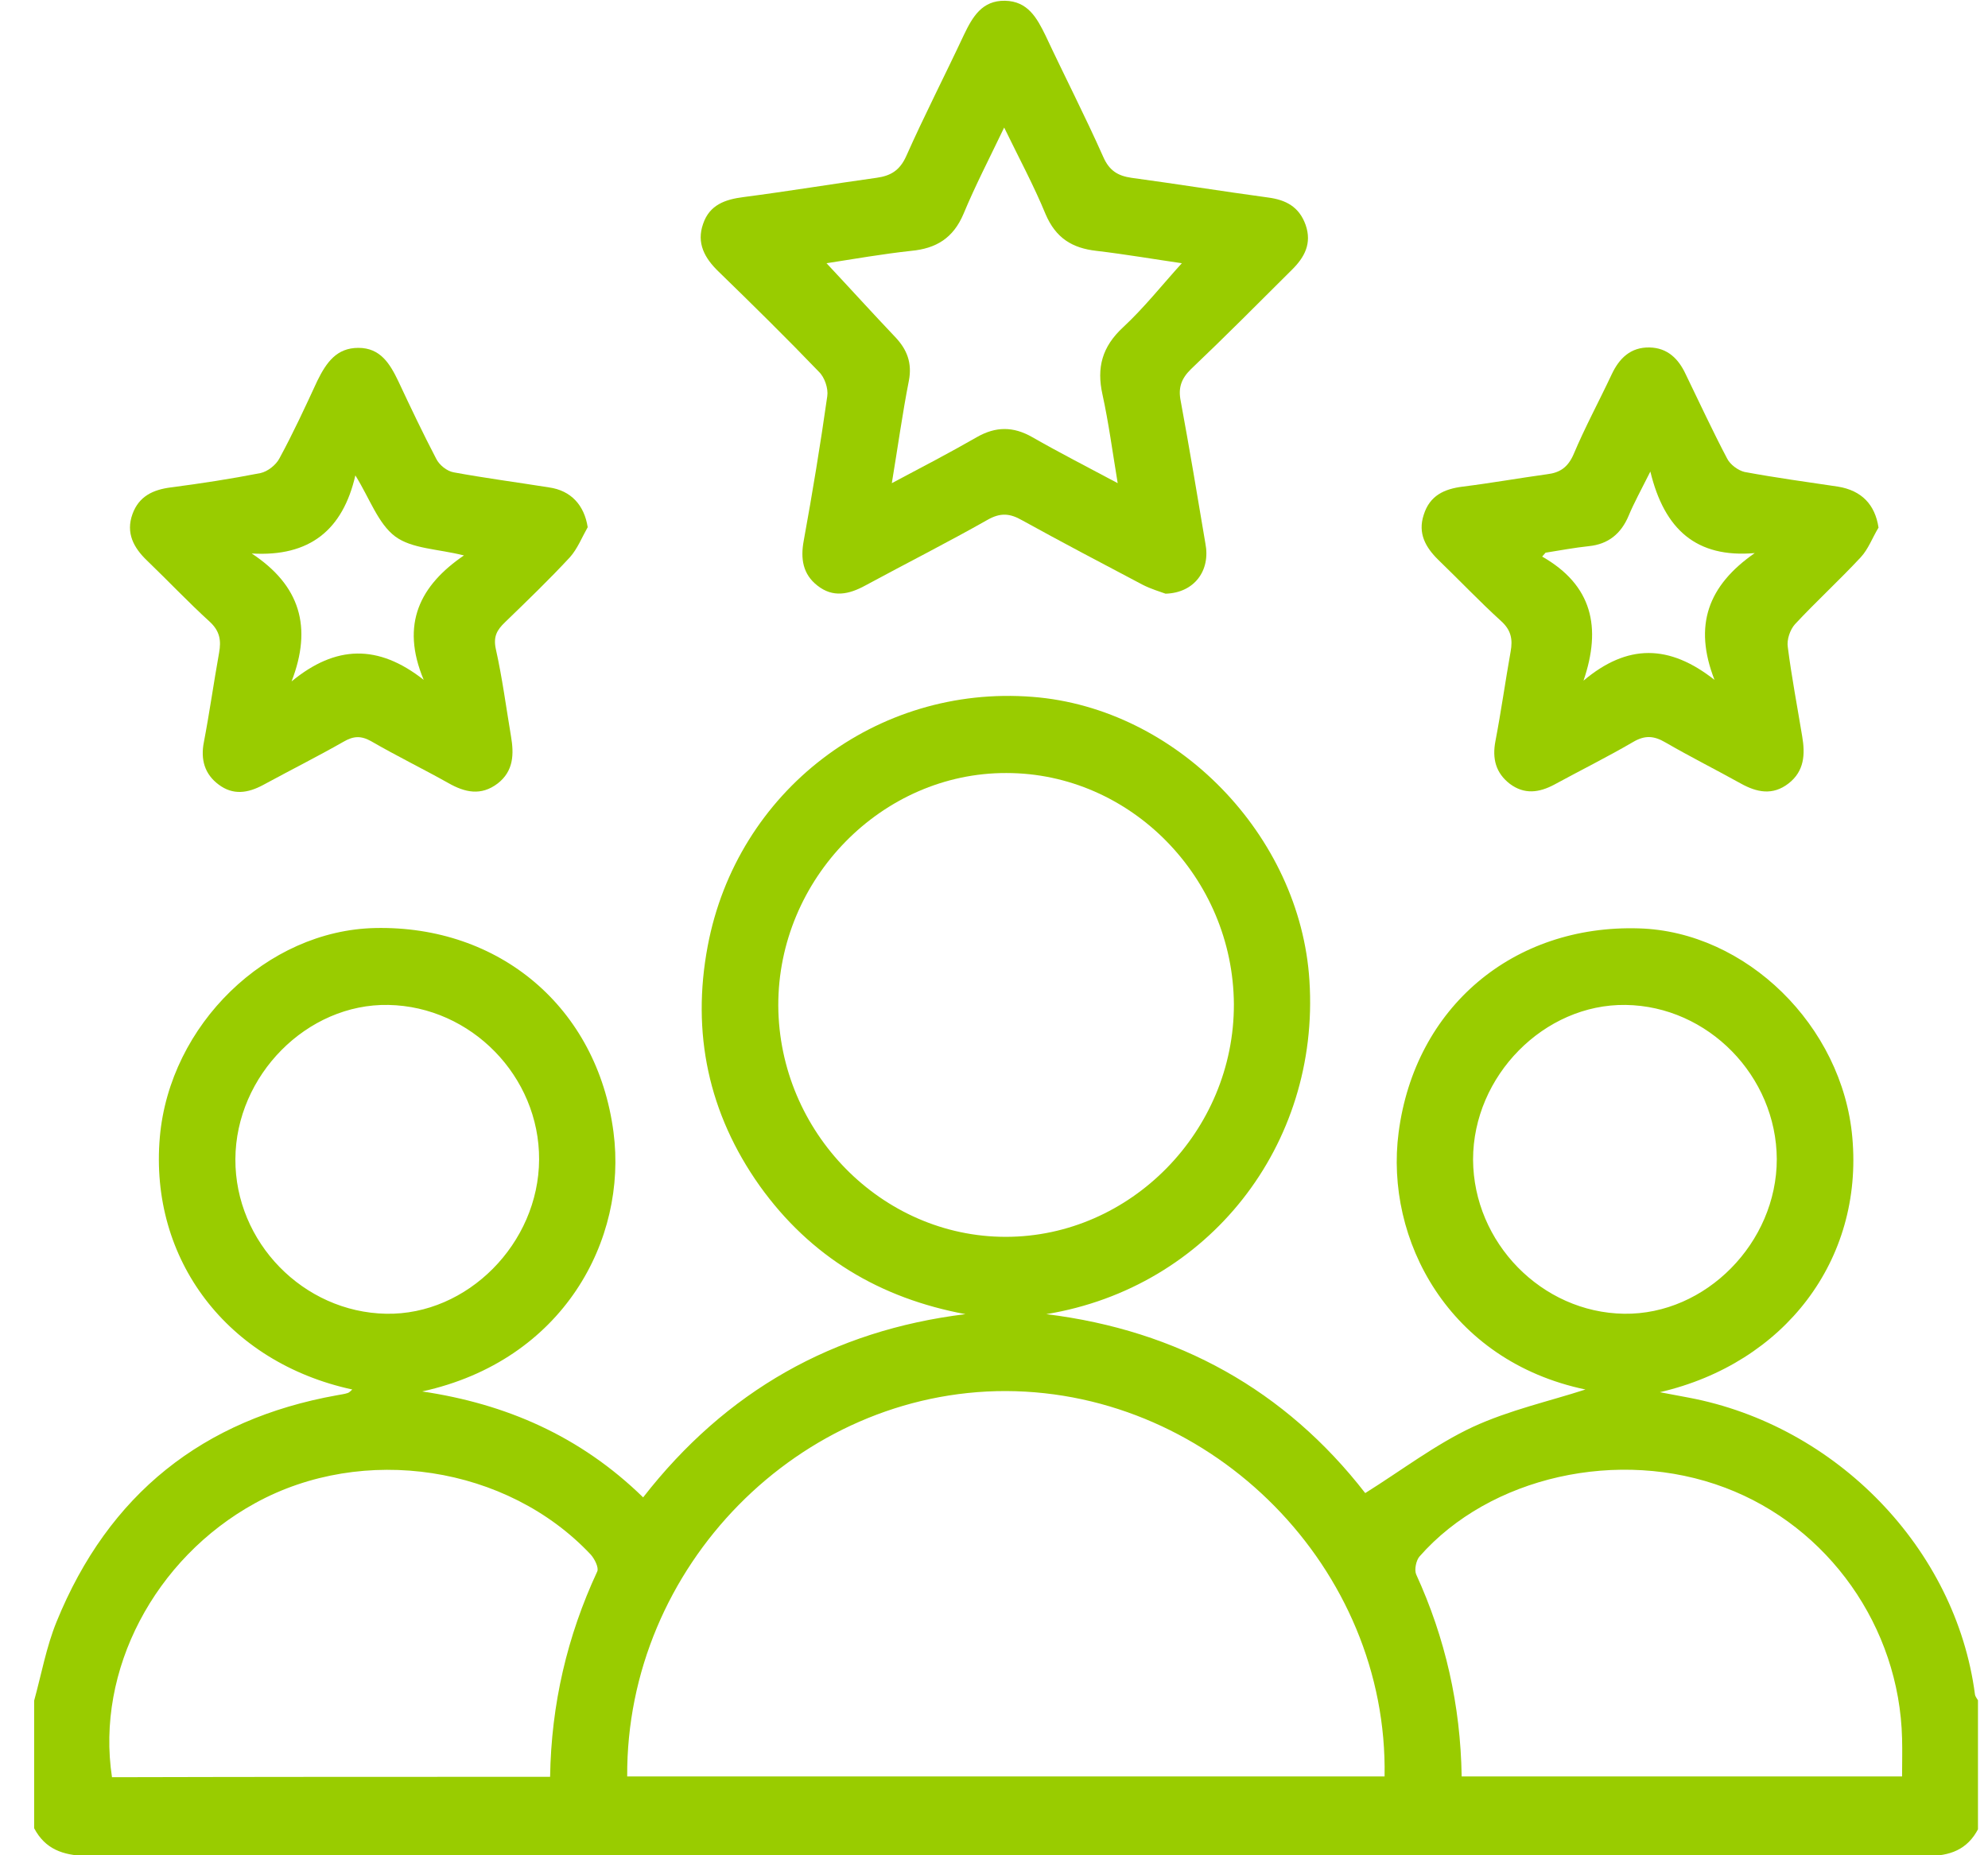
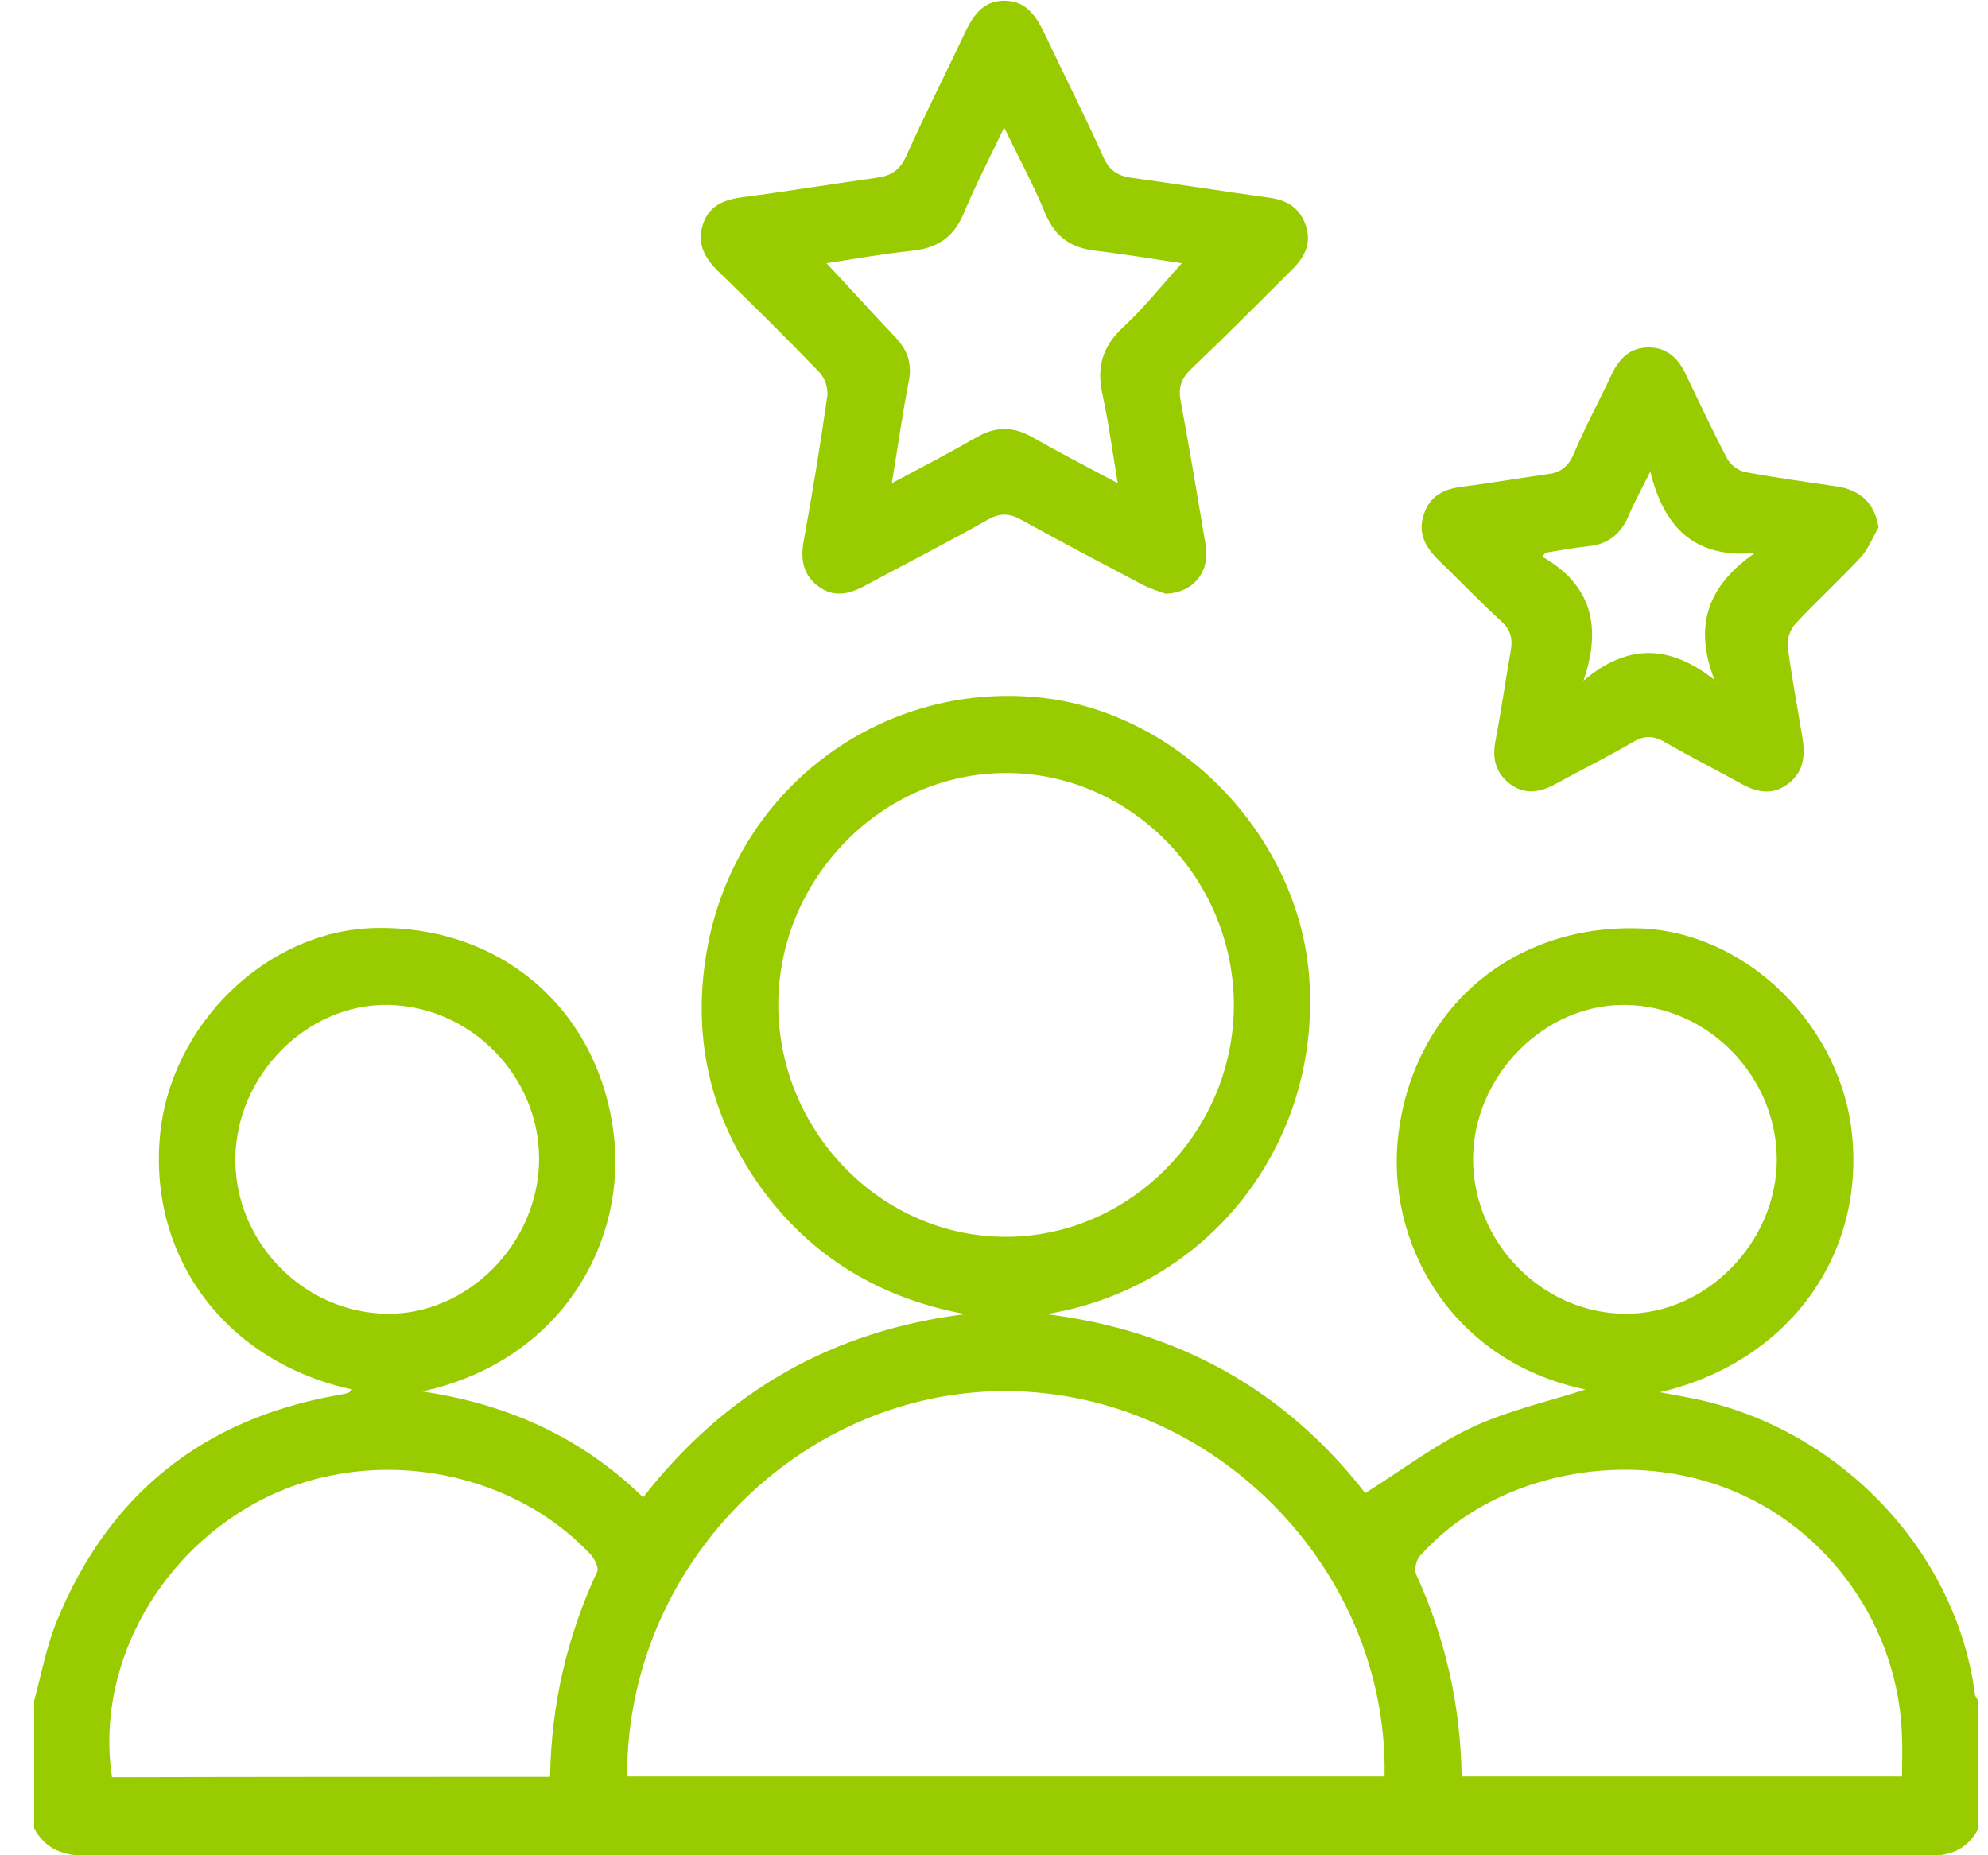
<svg xmlns="http://www.w3.org/2000/svg" width="45" height="42" viewBox="0 0 45 42" fill="none">
  <g clip-path="url(#clip0_7_559)">
    <path d="M0.773 38.5C0.937 37.905 1.048 37.284 1.28 36.715C2.458 33.819 4.598 32.13 7.623 31.587C7.709 31.57 7.795 31.561 7.872 31.535C7.906 31.526 7.941 31.483 7.975 31.456C5.148 30.844 3.377 28.516 3.618 25.742C3.841 23.196 6.041 21.061 8.491 21.009C11.301 20.948 13.518 22.802 13.887 25.629C14.206 28.061 12.753 30.8 9.556 31.5C11.447 31.78 13.131 32.506 14.558 33.898C16.431 31.491 18.863 30.117 21.854 29.75C19.92 29.391 18.348 28.455 17.196 26.845C16.036 25.209 15.649 23.38 16.019 21.42C16.68 17.902 19.843 15.496 23.375 15.776C26.641 16.03 29.434 18.918 29.64 22.199C29.881 25.926 27.354 29.146 23.684 29.75C26.666 30.117 29.098 31.474 30.903 33.801C31.728 33.285 32.493 32.699 33.335 32.305C34.169 31.92 35.08 31.719 35.888 31.456C32.794 30.809 31.341 28.061 31.659 25.637C32.029 22.794 34.263 20.93 37.099 21.017C39.523 21.087 41.706 23.223 41.929 25.751C42.178 28.525 40.399 30.861 37.572 31.517C37.787 31.561 38.01 31.596 38.225 31.64C41.568 32.27 44.275 35.061 44.705 38.36C44.713 38.413 44.756 38.456 44.782 38.509C44.782 39.471 44.782 40.434 44.782 41.396C44.533 41.877 44.138 42.017 43.613 42.017C29.726 42.009 15.838 42.009 1.951 42.017C1.418 42 1.023 41.86 0.773 41.388C0.773 40.425 0.773 39.462 0.773 38.5ZM14.197 40.215C19.938 40.215 25.644 40.215 31.341 40.215C31.427 35.516 27.474 31.509 22.773 31.491C18.098 31.483 14.171 35.464 14.197 40.215ZM27.93 22.733C27.913 19.871 25.592 17.5 22.782 17.5C19.963 17.491 17.609 19.898 17.617 22.767C17.634 25.629 19.955 28 22.765 28C25.592 28 27.938 25.602 27.93 22.733ZM12.452 40.224C12.478 38.579 12.839 37.039 13.518 35.578C13.561 35.49 13.458 35.289 13.372 35.193C11.481 33.18 8.224 32.681 5.775 34.029C3.498 35.28 2.166 37.818 2.535 40.233C5.818 40.224 9.109 40.224 12.452 40.224ZM33.086 40.215C36.429 40.215 39.729 40.215 43.055 40.215C43.055 39.909 43.063 39.638 43.055 39.358C42.995 36.829 41.388 34.562 39.05 33.679C36.644 32.769 33.722 33.425 32.132 35.236C32.055 35.324 32.012 35.534 32.055 35.639C32.716 37.083 33.06 38.596 33.086 40.215ZM12.203 26.25C12.212 24.369 10.665 22.785 8.791 22.75C6.952 22.715 5.337 24.343 5.328 26.241C5.32 28.122 6.866 29.706 8.74 29.741C10.579 29.776 12.194 28.149 12.203 26.25ZM40.219 26.241C40.21 24.36 38.663 22.776 36.798 22.75C34.951 22.724 33.344 24.36 33.344 26.25C33.352 28.131 34.899 29.715 36.764 29.741C38.612 29.767 40.219 28.131 40.219 26.241Z" fill="#99CC00" />
    <path d="M26.383 13.44C26.262 13.396 26.056 13.335 25.867 13.239C24.956 12.758 24.037 12.276 23.134 11.777C22.859 11.62 22.645 11.602 22.352 11.769C21.441 12.285 20.505 12.758 19.585 13.256C19.216 13.457 18.855 13.536 18.502 13.256C18.176 13.002 18.116 12.652 18.193 12.241C18.391 11.156 18.571 10.062 18.726 8.969C18.752 8.794 18.666 8.54 18.537 8.417C17.798 7.647 17.033 6.895 16.268 6.151C15.95 5.845 15.761 5.504 15.916 5.066C16.062 4.637 16.414 4.515 16.826 4.462C17.832 4.331 18.837 4.165 19.843 4.025C20.161 3.981 20.367 3.859 20.513 3.535C20.926 2.607 21.39 1.706 21.82 0.787C22.017 0.376 22.232 0.009 22.748 0.017C23.263 0.026 23.47 0.402 23.667 0.805C24.097 1.724 24.561 2.625 24.973 3.552C25.111 3.867 25.308 3.981 25.609 4.025C26.641 4.165 27.672 4.331 28.703 4.471C29.107 4.524 29.408 4.681 29.554 5.092C29.7 5.512 29.528 5.827 29.244 6.107C28.488 6.86 27.732 7.621 26.959 8.356C26.735 8.575 26.666 8.785 26.727 9.082C26.924 10.15 27.105 11.226 27.285 12.303C27.405 12.915 27.036 13.422 26.383 13.44ZM18.709 5.959C19.241 6.527 19.748 7.087 20.264 7.63C20.53 7.91 20.651 8.216 20.573 8.619C20.427 9.362 20.324 10.115 20.187 10.938C20.883 10.57 21.502 10.246 22.112 9.896C22.541 9.651 22.937 9.651 23.366 9.896C23.977 10.246 24.595 10.561 25.3 10.938C25.18 10.211 25.094 9.564 24.956 8.934C24.819 8.321 24.948 7.849 25.42 7.411C25.901 6.965 26.314 6.44 26.752 5.959C26.142 5.871 25.48 5.757 24.819 5.679C24.269 5.617 23.899 5.39 23.667 4.847C23.401 4.2 23.066 3.579 22.73 2.887C22.395 3.587 22.077 4.2 21.811 4.839C21.579 5.39 21.192 5.626 20.625 5.679C19.98 5.749 19.336 5.862 18.709 5.959Z" fill="#99CC00" />
-     <path d="M13.303 11.935C13.174 12.162 13.071 12.425 12.899 12.617C12.427 13.125 11.928 13.606 11.43 14.088C11.249 14.262 11.163 14.411 11.223 14.691C11.37 15.348 11.455 16.004 11.567 16.669C11.636 17.071 11.627 17.456 11.266 17.736C10.888 18.025 10.519 17.938 10.149 17.727C9.573 17.404 8.98 17.115 8.405 16.782C8.173 16.651 8.001 16.66 7.777 16.791C7.176 17.133 6.566 17.439 5.955 17.771C5.612 17.955 5.277 18.008 4.95 17.762C4.632 17.526 4.537 17.194 4.615 16.8C4.744 16.126 4.838 15.453 4.959 14.779C5.01 14.499 4.976 14.289 4.752 14.079C4.262 13.633 3.807 13.151 3.326 12.688C3.025 12.399 2.844 12.066 2.999 11.637C3.145 11.235 3.463 11.086 3.867 11.034C4.546 10.946 5.225 10.841 5.895 10.71C6.059 10.675 6.248 10.526 6.325 10.377C6.634 9.809 6.909 9.214 7.184 8.619C7.391 8.199 7.623 7.875 8.112 7.875C8.611 7.875 8.826 8.234 9.015 8.627C9.29 9.214 9.573 9.809 9.874 10.386C9.943 10.526 10.115 10.666 10.27 10.693C10.983 10.824 11.713 10.92 12.427 11.034C12.925 11.104 13.226 11.436 13.303 11.935ZM8.044 10.762C7.76 11.996 7.012 12.609 5.698 12.53C6.798 13.256 7.073 14.201 6.6 15.426C7.597 14.604 8.559 14.578 9.591 15.391C9.058 14.123 9.513 13.248 10.502 12.574C9.909 12.425 9.324 12.425 8.946 12.145C8.559 11.856 8.37 11.287 8.044 10.762Z" fill="#99CC00" />
    <path d="M42.522 11.944C42.384 12.171 42.29 12.434 42.118 12.617C41.637 13.134 41.112 13.615 40.631 14.131C40.52 14.254 40.442 14.481 40.468 14.647C40.554 15.321 40.683 15.995 40.794 16.669C40.863 17.071 40.846 17.456 40.485 17.736C40.124 18.016 39.763 17.937 39.402 17.736C38.835 17.421 38.259 17.132 37.701 16.809C37.434 16.651 37.228 16.642 36.962 16.8C36.377 17.141 35.776 17.439 35.183 17.762C34.839 17.946 34.504 17.99 34.177 17.745C33.859 17.5 33.773 17.176 33.851 16.774C33.98 16.1 34.074 15.426 34.194 14.752C34.246 14.472 34.203 14.262 33.98 14.061C33.49 13.615 33.034 13.134 32.553 12.67C32.27 12.39 32.089 12.075 32.227 11.655C32.364 11.217 32.691 11.069 33.112 11.016C33.748 10.937 34.383 10.824 35.02 10.736C35.312 10.701 35.492 10.579 35.621 10.281C35.879 9.669 36.197 9.082 36.48 8.479C36.652 8.111 36.91 7.857 37.34 7.866C37.744 7.875 37.993 8.12 38.156 8.47C38.466 9.109 38.766 9.756 39.093 10.377C39.162 10.517 39.342 10.649 39.488 10.684C40.193 10.815 40.898 10.911 41.602 11.016C42.144 11.104 42.444 11.427 42.522 11.944ZM39.72 12.521C38.397 12.635 37.675 11.987 37.357 10.675C37.142 11.104 36.987 11.384 36.867 11.672C36.695 12.084 36.403 12.32 35.965 12.364C35.638 12.399 35.312 12.46 34.985 12.512C34.959 12.539 34.934 12.574 34.908 12.6C36.042 13.247 36.257 14.201 35.844 15.409C36.841 14.569 37.787 14.586 38.809 15.391C38.328 14.157 38.663 13.256 39.72 12.521Z" fill="#99CC00" />
  </g>
  <defs>
    <clipPath id="clip0_7_559">
      <rect width="44" height="42" fill="white" transform="translate(0.773)" />
    </clipPath>
  </defs>
</svg>